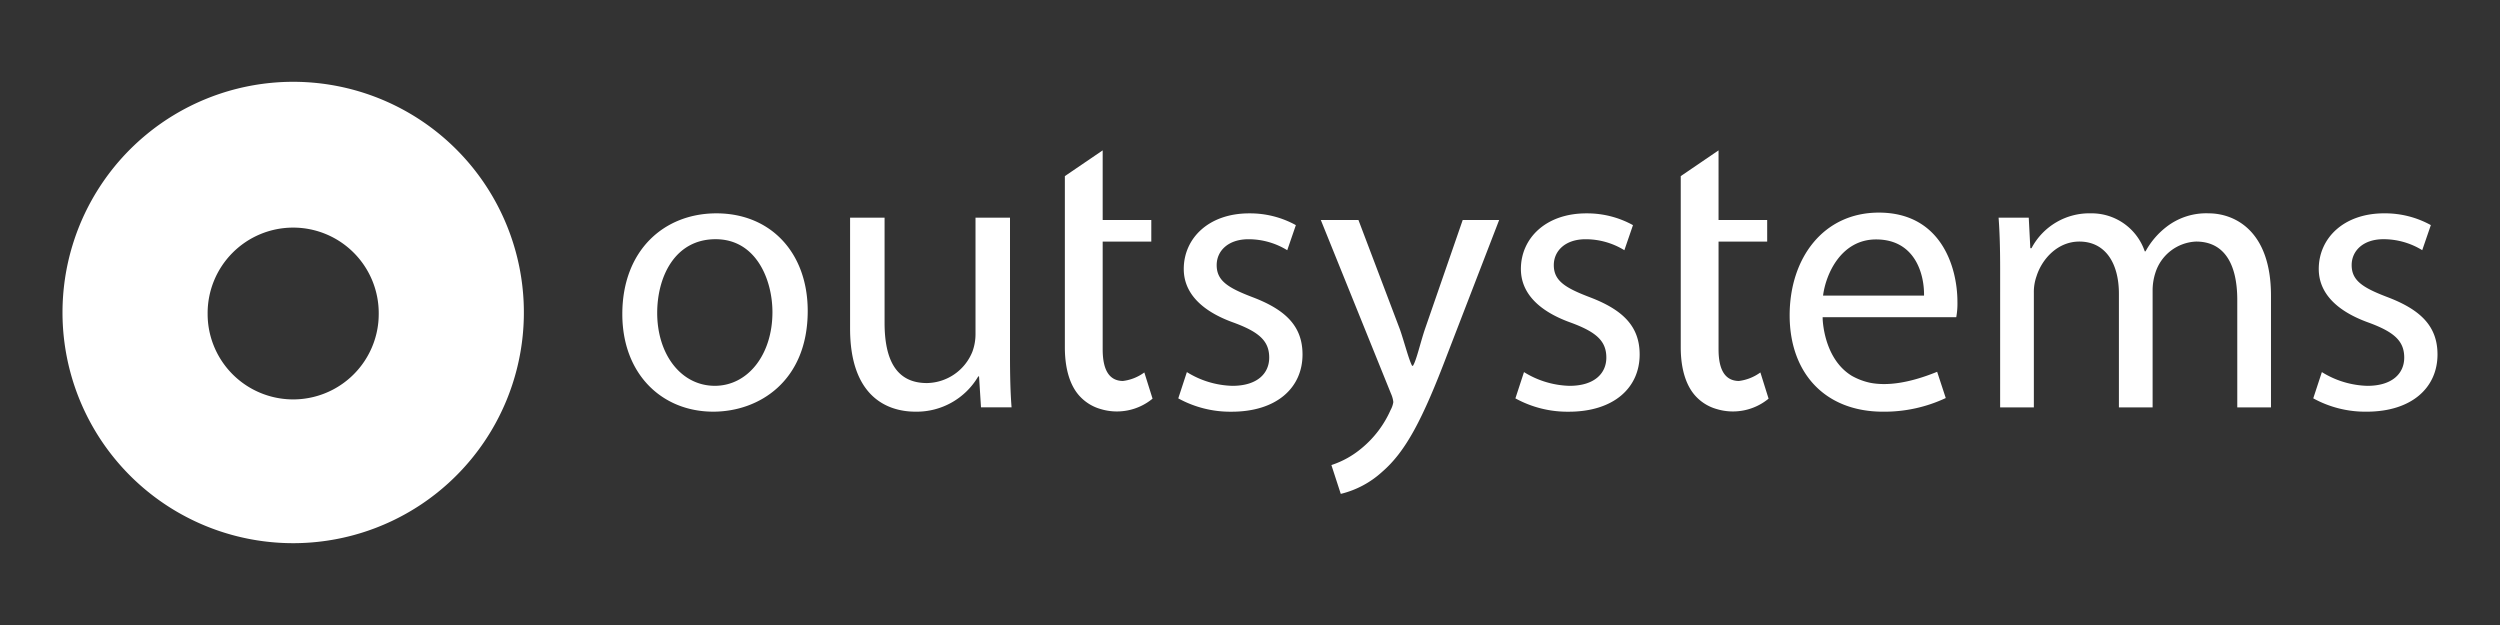
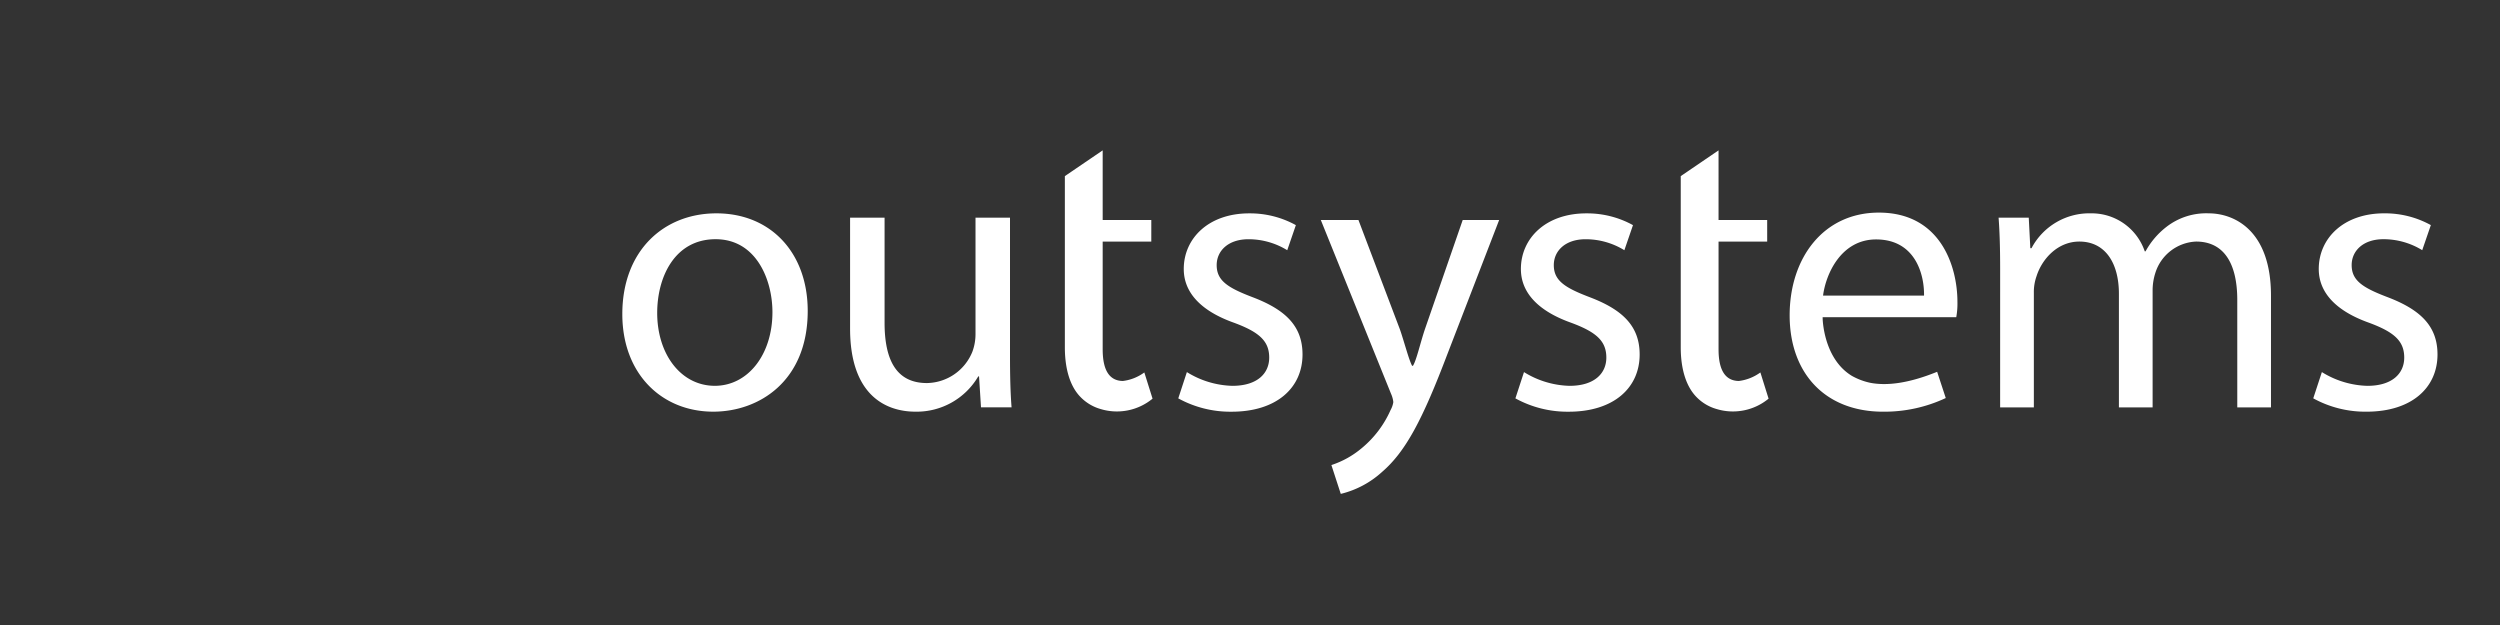
<svg xmlns="http://www.w3.org/2000/svg" width="400" height="100">
  <rect width="100%" height="100%" fill="#333333" stroke="none" />
  <g fill="#fff">
-     <path d="M33.29 51.622a13.691 13.691 0 0 0 27.237 0q.069-.691.069-1.4a13.688 13.688 0 1 0-27.375 0c0 .471.023.939.069 1.4M10 50a36.91 36.91 0 1 1 36.908 36.909A36.908 36.908 0 0 1 10 50" fill-rule="evenodd" />
    <path d="M129.235 49.75c0 11.225-7.776 16.117-15.115 16.117-8.214 0-14.549-6.019-14.549-15.615 0-10.16 6.646-16.117 15.05-16.117 8.719 0 14.614 6.333 14.614 15.615m-24.083.313c0 6.649 3.827 11.666 9.22 11.666 5.268 0 9.219-4.955 9.219-11.79 0-5.144-2.573-11.666-9.095-11.666s-9.344 6.022-9.344 11.79M161.6 56.9c0 3.135.062 5.9.251 8.278h-4.891l-.313-4.954h-.127a11.419 11.419 0 0 1-10.033 5.644c-4.768 0-10.474-2.633-10.474-13.3V34.825h5.519v16.807c0 5.77 1.757 9.657 6.774 9.657a7.981 7.981 0 0 0 7.276-5.017 8.12 8.12 0 0 0 .5-2.821V34.825h5.518ZM189.9 59.534a14.467 14.467 0 0 0 7.273 2.2c4.014 0 5.9-2.006 5.9-4.515 0-2.635-1.568-4.078-5.644-5.583-5.457-1.944-8.028-4.955-8.028-8.591 0-4.892 3.952-8.906 10.474-8.906a15.154 15.154 0 0 1 7.463 1.882l-1.379 4.014a11.8 11.8 0 0 0-6.209-1.757c-3.262 0-5.081 1.881-5.081 4.14 0 2.509 1.819 3.636 5.771 5.142 5.268 2.008 7.963 4.64 7.963 9.157 0 5.33-4.139 9.157-11.35 9.157a17.275 17.275 0 0 1-8.53-2.135ZM243.838 59.534a14.485 14.485 0 0 0 7.276 2.2c4.012 0 5.9-2.006 5.9-4.515 0-2.635-1.568-4.078-5.644-5.583-5.457-1.944-8.027-4.955-8.027-8.591 0-4.892 3.949-8.906 10.471-8.906a15.151 15.151 0 0 1 7.463 1.882l-1.379 4.014a11.8 11.8 0 0 0-6.208-1.757c-3.263 0-5.082 1.881-5.082 4.14 0 2.509 1.819 3.636 5.771 5.142 5.268 2.008 7.965 4.64 7.965 9.157 0 5.33-4.14 9.157-11.352 9.157a17.278 17.278 0 0 1-8.528-2.135ZM320.023 43.04c0-3.136-.062-5.709-.249-8.215h4.826l.251 4.89h.187a10.465 10.465 0 0 1 9.533-5.581 8.972 8.972 0 0 1 8.592 6.084h.125a12.521 12.521 0 0 1 3.387-3.952 10.372 10.372 0 0 1 6.711-2.132c4.014 0 9.971 2.635 9.971 13.171v17.874h-5.393V47.994c0-5.833-2.132-9.344-6.584-9.344a7.149 7.149 0 0 0-6.524 5.017 9.161 9.161 0 0 0-.438 2.76v18.752h-5.393V46.991c0-4.83-2.132-8.341-6.335-8.341-3.449 0-5.958 2.76-6.836 5.519a7.588 7.588 0 0 0-.438 2.7v18.31h-5.395ZM371.5 59.534a14.482 14.482 0 0 0 7.276 2.2c4.011 0 5.9-2.006 5.9-4.515 0-2.635-1.568-4.078-5.644-5.583-5.463-1.949-8.032-4.96-8.032-8.596 0-4.892 3.95-8.906 10.472-8.906a15.154 15.154 0 0 1 7.463 1.882l-1.379 4.014a11.8 11.8 0 0 0-6.209-1.757c-3.262 0-5.081 1.881-5.081 4.14 0 2.509 1.819 3.636 5.771 5.142C387.3 49.563 390 52.2 390 56.712c0 5.33-4.141 9.157-11.35 9.157a17.28 17.28 0 0 1-8.53-2.135ZM234.033 35.2l-6.022 17.4c-.751 2.2-1.378 5.068-1.943 5.932h-.125c-.5-.864-1.254-3.8-1.946-5.8L217.351 35.2h-6.022l11.228 27.783a4.429 4.429 0 0 1 .375 1.349 3.784 3.784 0 0 1-.438 1.272 16.6 16.6 0 0 1-4.643 6.121 14.512 14.512 0 0 1-4.828 2.684l1.5 4.613a15.085 15.085 0 0 0 6.652-3.555c3.764-3.26 6.46-8.405 10.411-18.817l8.279-21.45ZM313 50.757a12.161 12.161 0 0 0 .189-2.463c0-5.595-2.642-14.277-12.574-14.277-8.865 0-14.271 7.26-14.271 16.438s5.6 15.416 14.962 15.416a23.132 23.132 0 0 0 10.015-2.185l-1.378-4.2c-4.63 1.883-8.088 2.259-10.672 1.768a10.285 10.285 0 0 1-3-1.132c-4.092-2.508-4.586-7.91-4.643-9.04 0-.073-.007-.329-.007-.329Zm-12.826-12.448c6.225 0 7.733 5.531 7.671 8.989h-16.157c.44-3.458 2.891-8.989 8.486-8.989M183.092 59.59a7.277 7.277 0 0 1-3.435 1.367c-1.911-.03-3.228-1.353-3.228-5.06V38.654h7.779V35.2h-7.779V24.058l-6.051 4.12v27.4c0 3.576.892 6.271 2.46 7.9a7.227 7.227 0 0 0 3.257 1.967 8.964 8.964 0 0 0 8.314-1.66ZM281.661 59.59a7.355 7.355 0 0 1-3.451 1.367c-1.909-.03-3.242-1.353-3.242-5.06V38.654h7.781V35.2h-7.781V24.058l-6.049 4.12v27.4c0 3.576.906 6.271 2.474 7.9a7.234 7.234 0 0 0 3.264 1.967 8.969 8.969 0 0 0 8.316-1.66Z" />
  </g>
</svg>